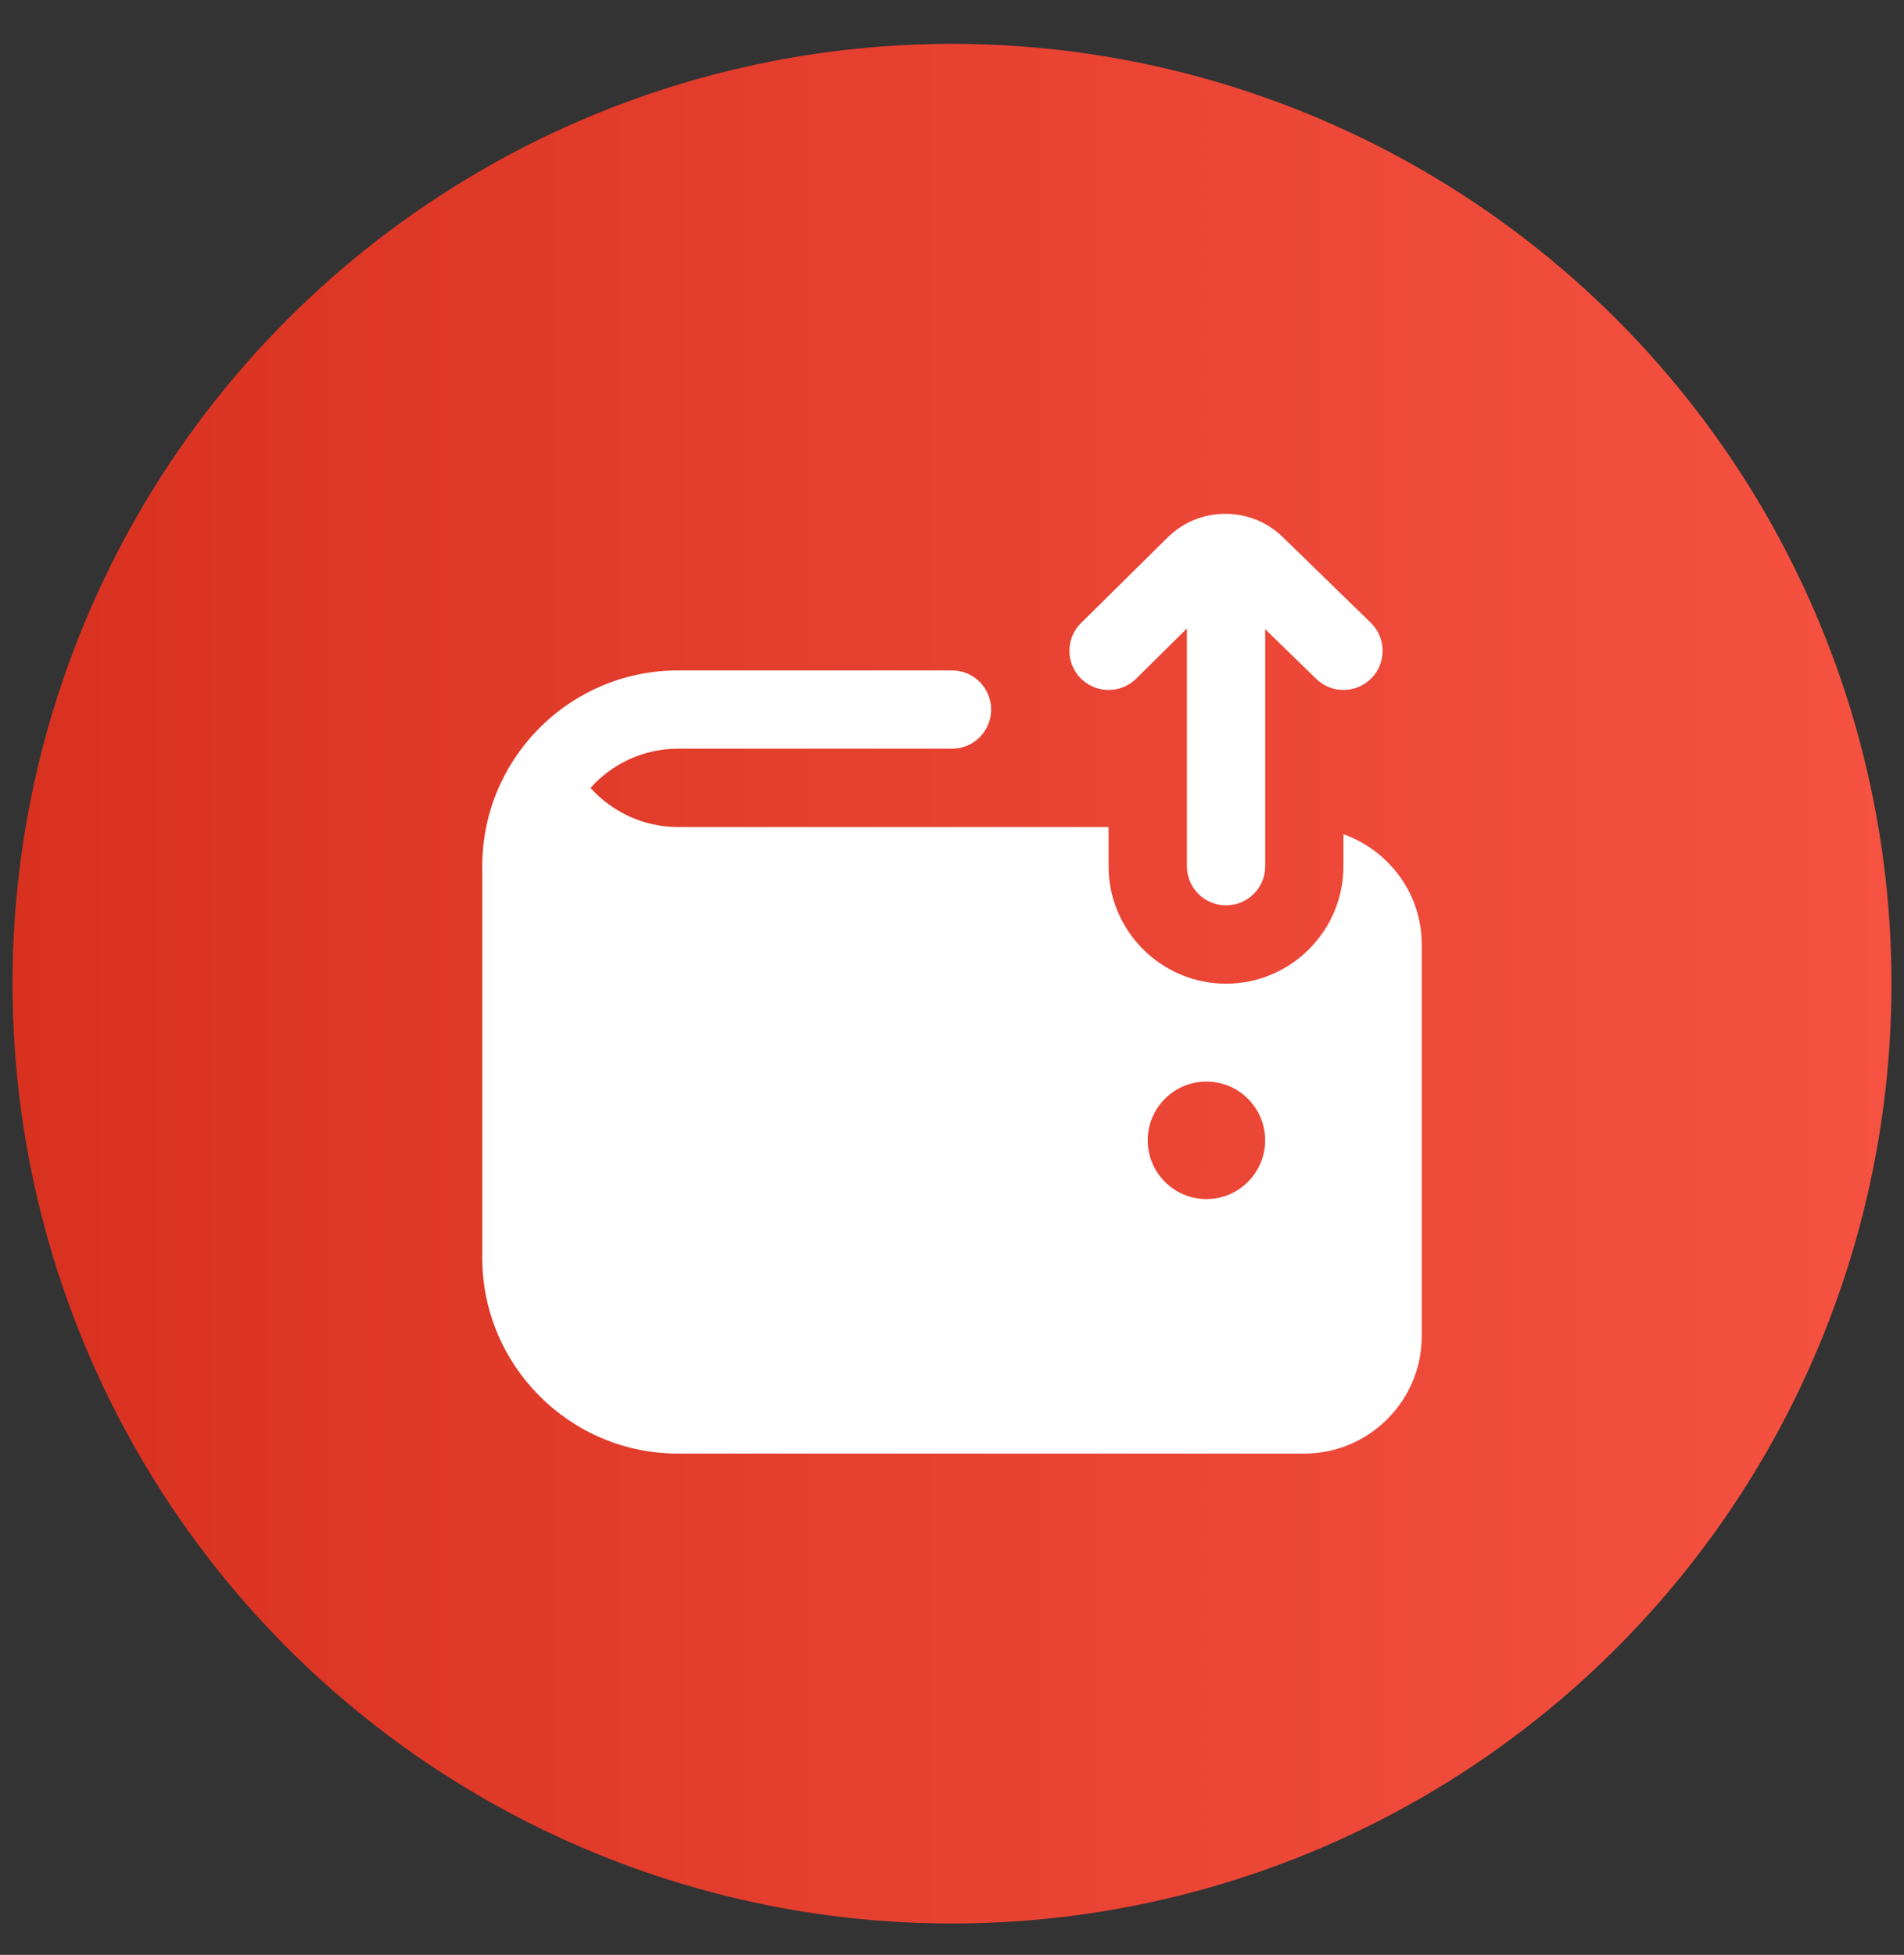
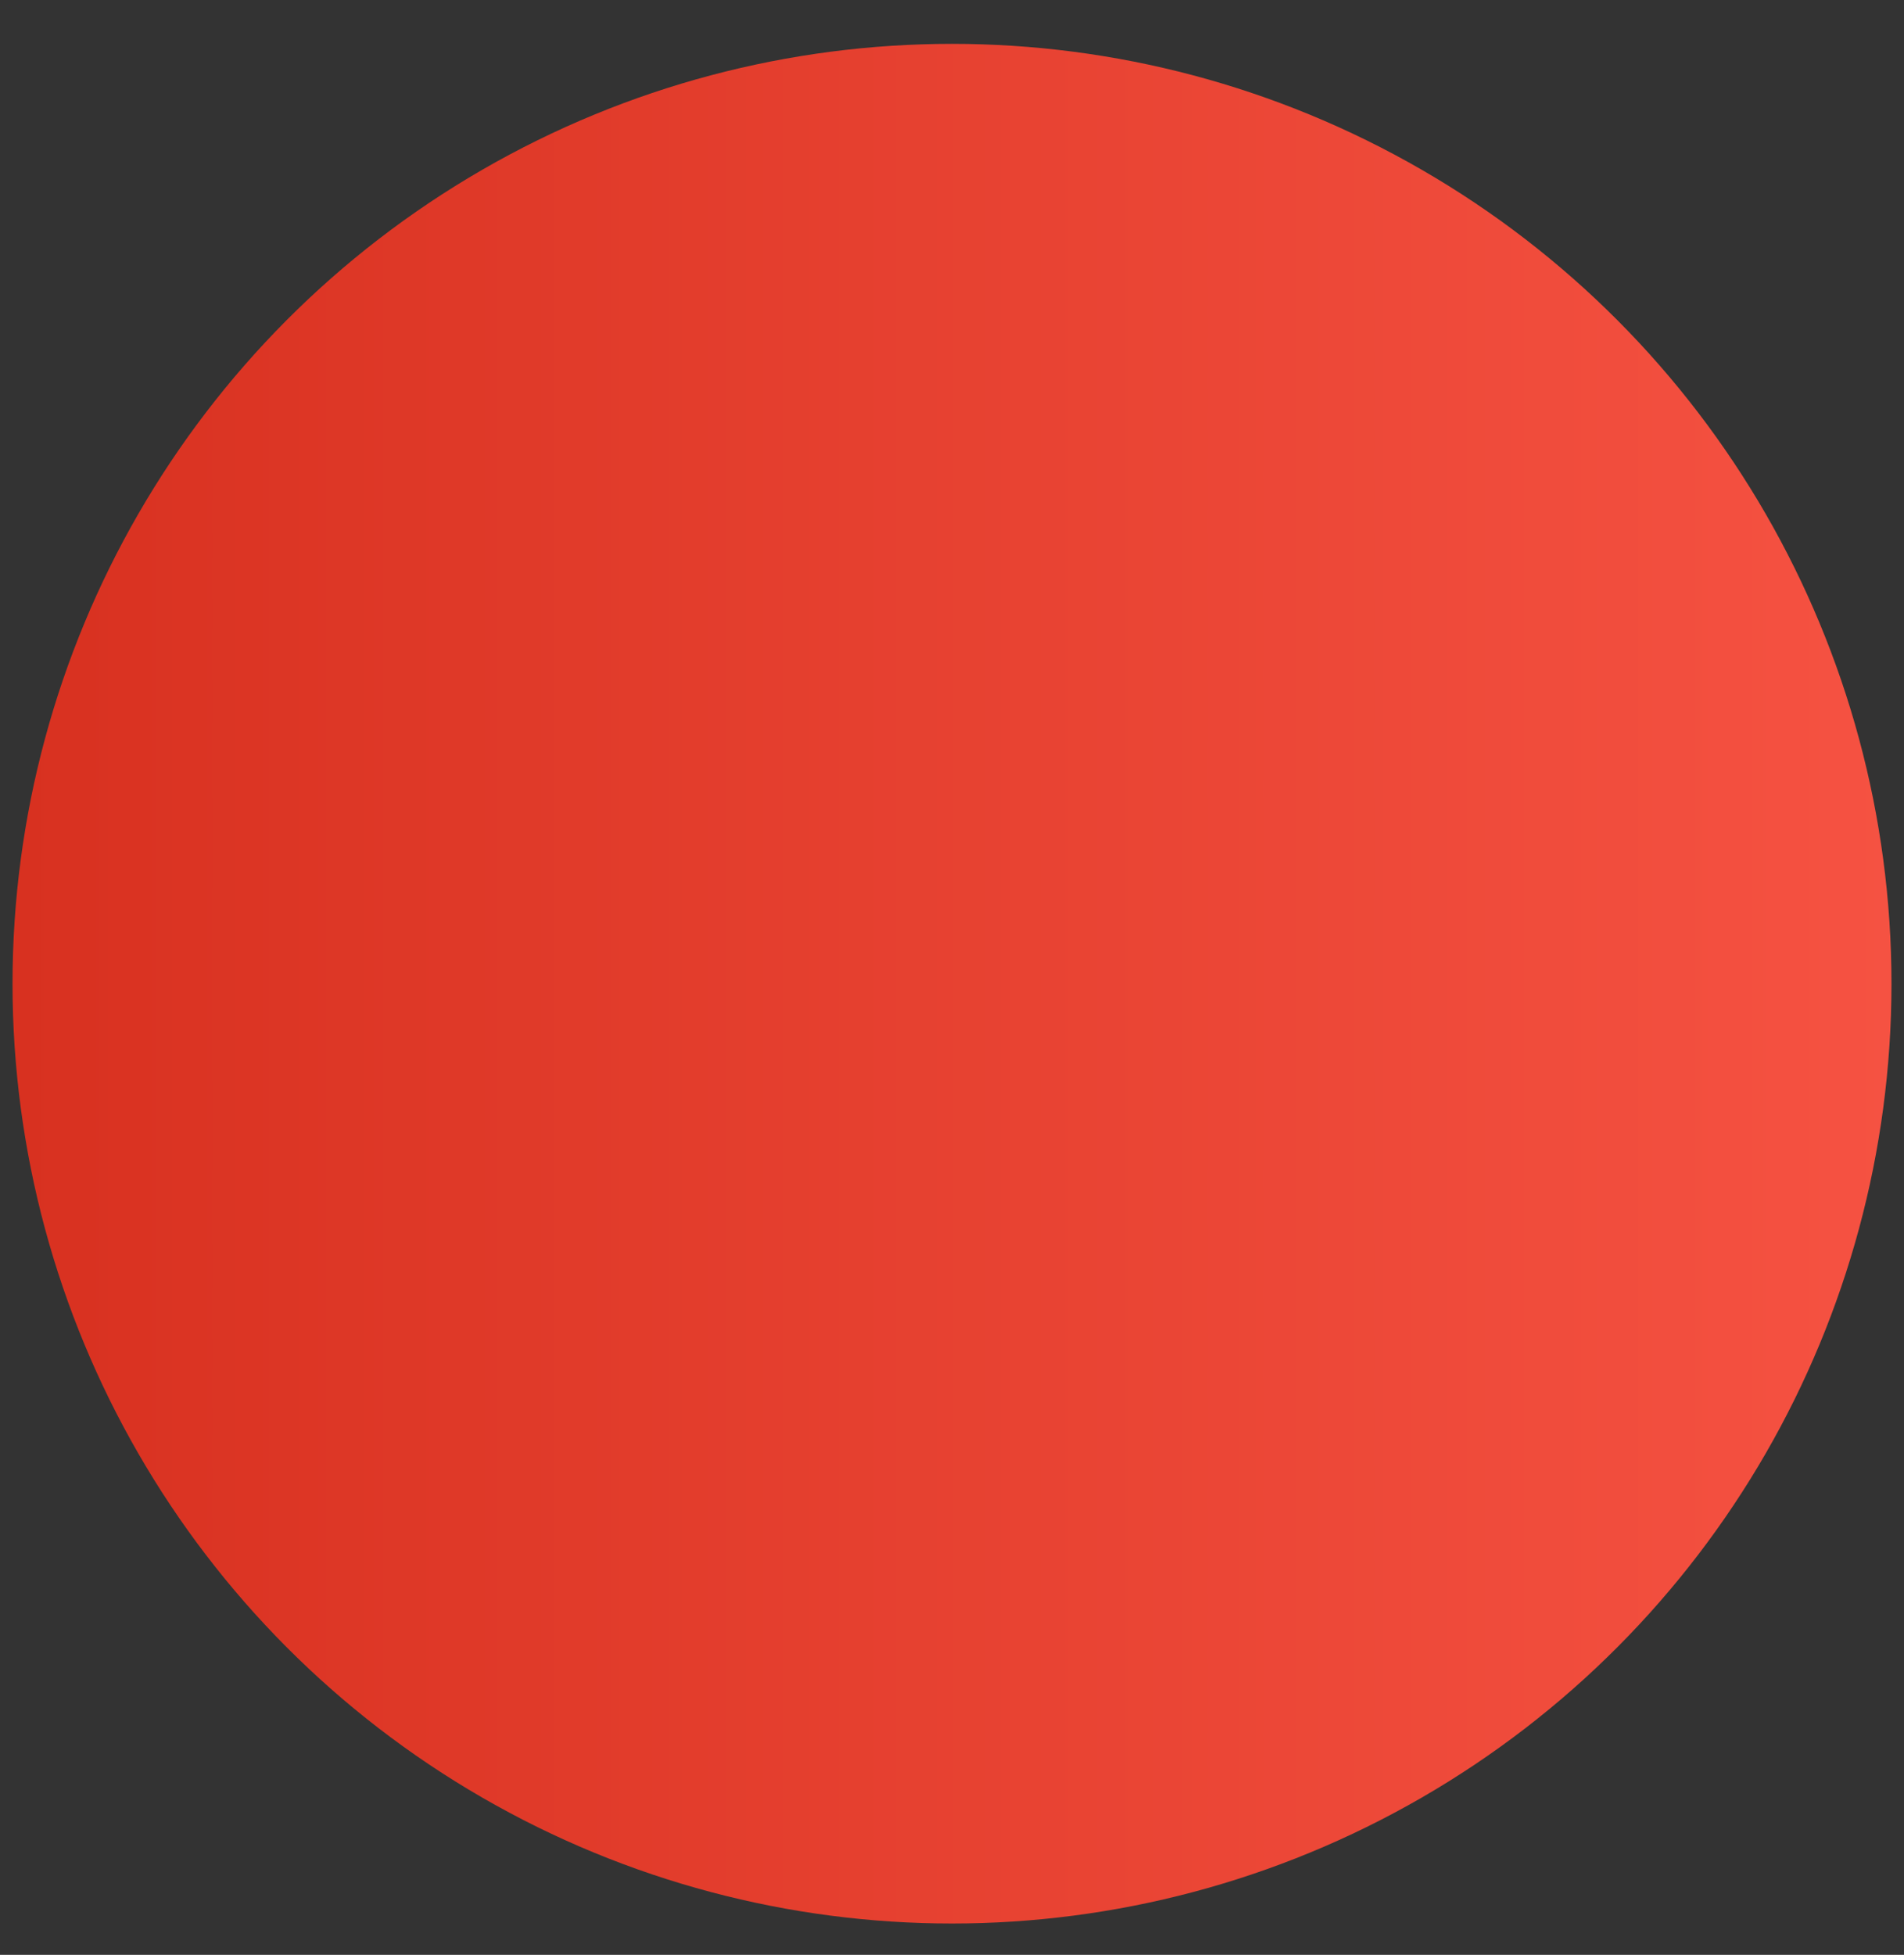
<svg xmlns="http://www.w3.org/2000/svg" width="38" height="39" viewBox="0 0 38 39" fill="none">
  <rect x="0" y="0" width="38" height="39" fill="#333333" stroke="none" />
  <circle cx="19" cy="19.625" r="18.75" fill="url(#paint0_linear_2001_297)" />
  <g clip-path="url(#clip0_2001_297)">
-     <path d="M21.569 13.533C21.266 13.226 21.269 12.732 21.576 12.429L23.298 10.728C23.936 10.092 24.976 10.091 25.618 10.731L27.358 12.425C27.667 12.726 27.673 13.22 27.373 13.529C27.22 13.686 27.017 13.765 26.813 13.765C26.616 13.765 26.42 13.692 26.269 13.543L25.251 12.553V17.281C25.251 17.712 24.902 18.062 24.47 18.062C24.038 18.062 23.688 17.712 23.688 17.281V12.539L22.675 13.54C22.367 13.843 21.874 13.84 21.57 13.533L21.569 13.533ZM28.375 18.843V26.656C28.375 27.948 27.323 29 26.031 29H13.531C11.377 29 9.625 27.247 9.625 25.093V17.281C9.625 16.588 9.806 15.936 10.124 15.372C10.14 15.34 10.157 15.31 10.177 15.281C10.859 14.14 12.108 13.375 13.531 13.375H19C19.432 13.375 19.781 13.725 19.781 14.156C19.781 14.587 19.432 14.937 19 14.937H13.531C12.838 14.937 12.214 15.24 11.785 15.719C12.225 16.209 12.86 16.5 13.531 16.5H22.125V17.281C22.125 18.573 23.177 19.625 24.469 19.625C25.761 19.625 26.812 18.573 26.812 17.281V16.643C27.72 16.967 28.375 17.826 28.375 18.843ZM25.25 22.75C25.25 22.103 24.725 21.578 24.078 21.578C23.431 21.578 22.906 22.103 22.906 22.75C22.906 23.397 23.431 23.922 24.078 23.922C24.725 23.922 25.25 23.397 25.25 22.75Z" fill="white" />
-   </g>
+     </g>
  <defs>
    <linearGradient id="paint0_linear_2001_297" x1="0.25" y1="19.625" x2="43.51" y2="19.625" gradientUnits="userSpaceOnUse">
      <stop stop-color="#D83120" />
      <stop offset="1" stop-color="#FA5747" />
    </linearGradient>
    <clipPath id="clip0_2001_297">
-       <rect width="18.75" height="18.75" fill="white" transform="translate(9.625 10.25)" />
-     </clipPath>
+       </clipPath>
  </defs>
</svg>